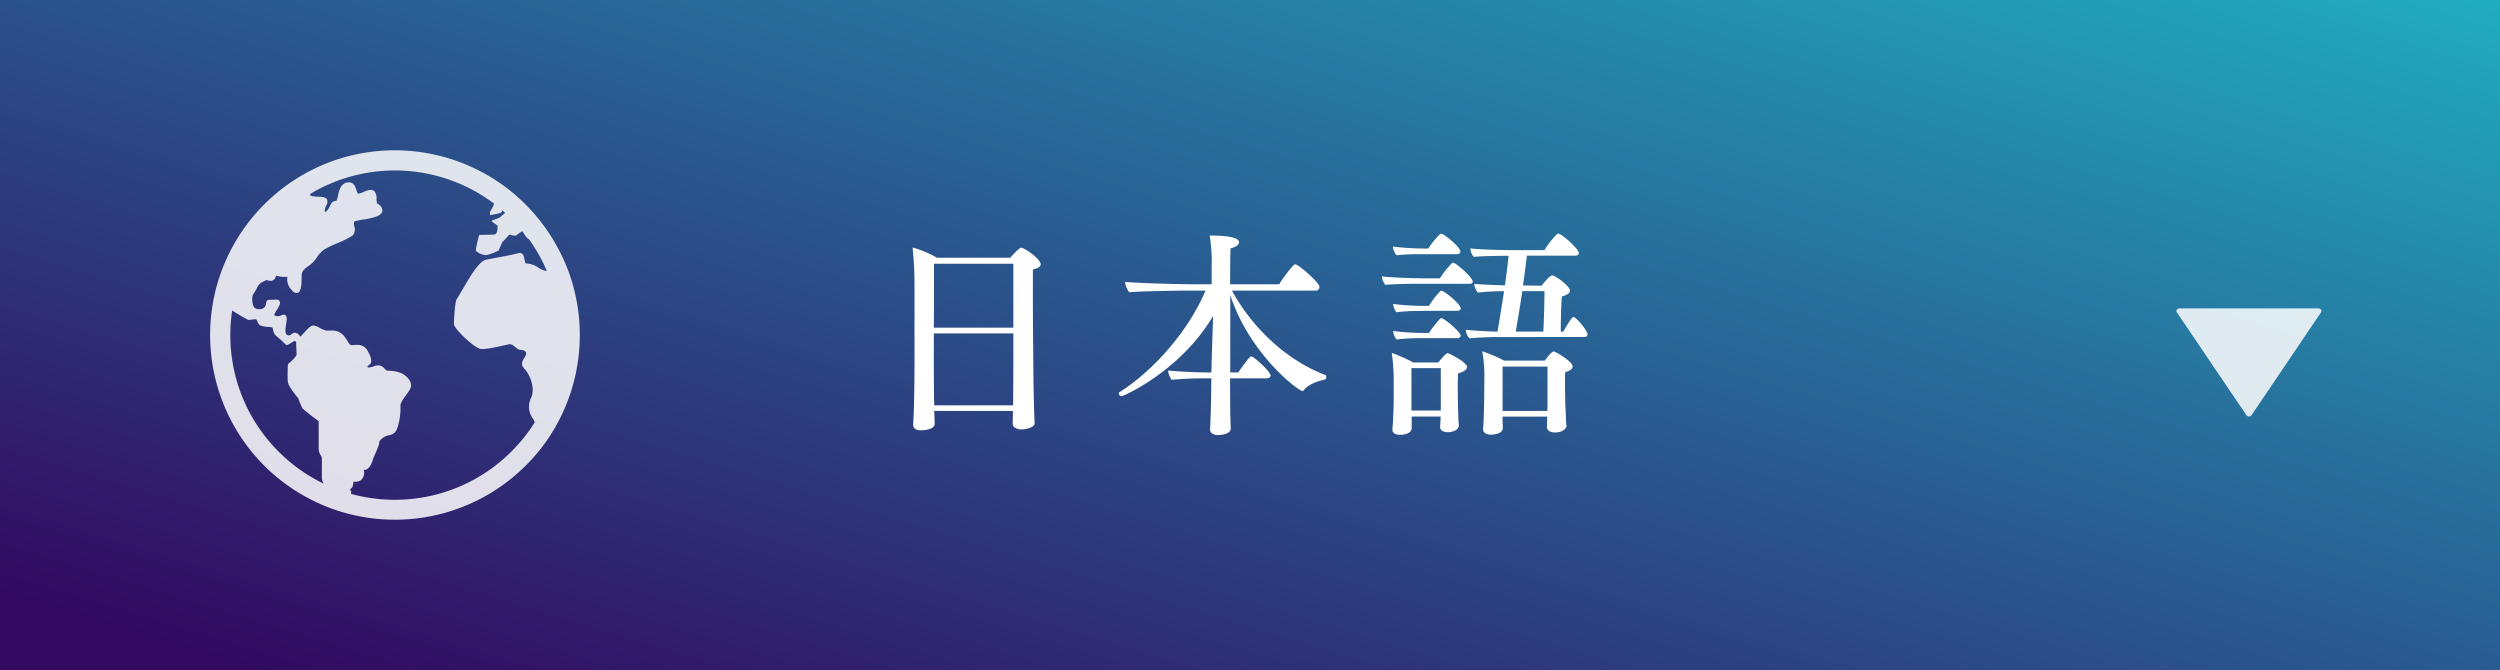
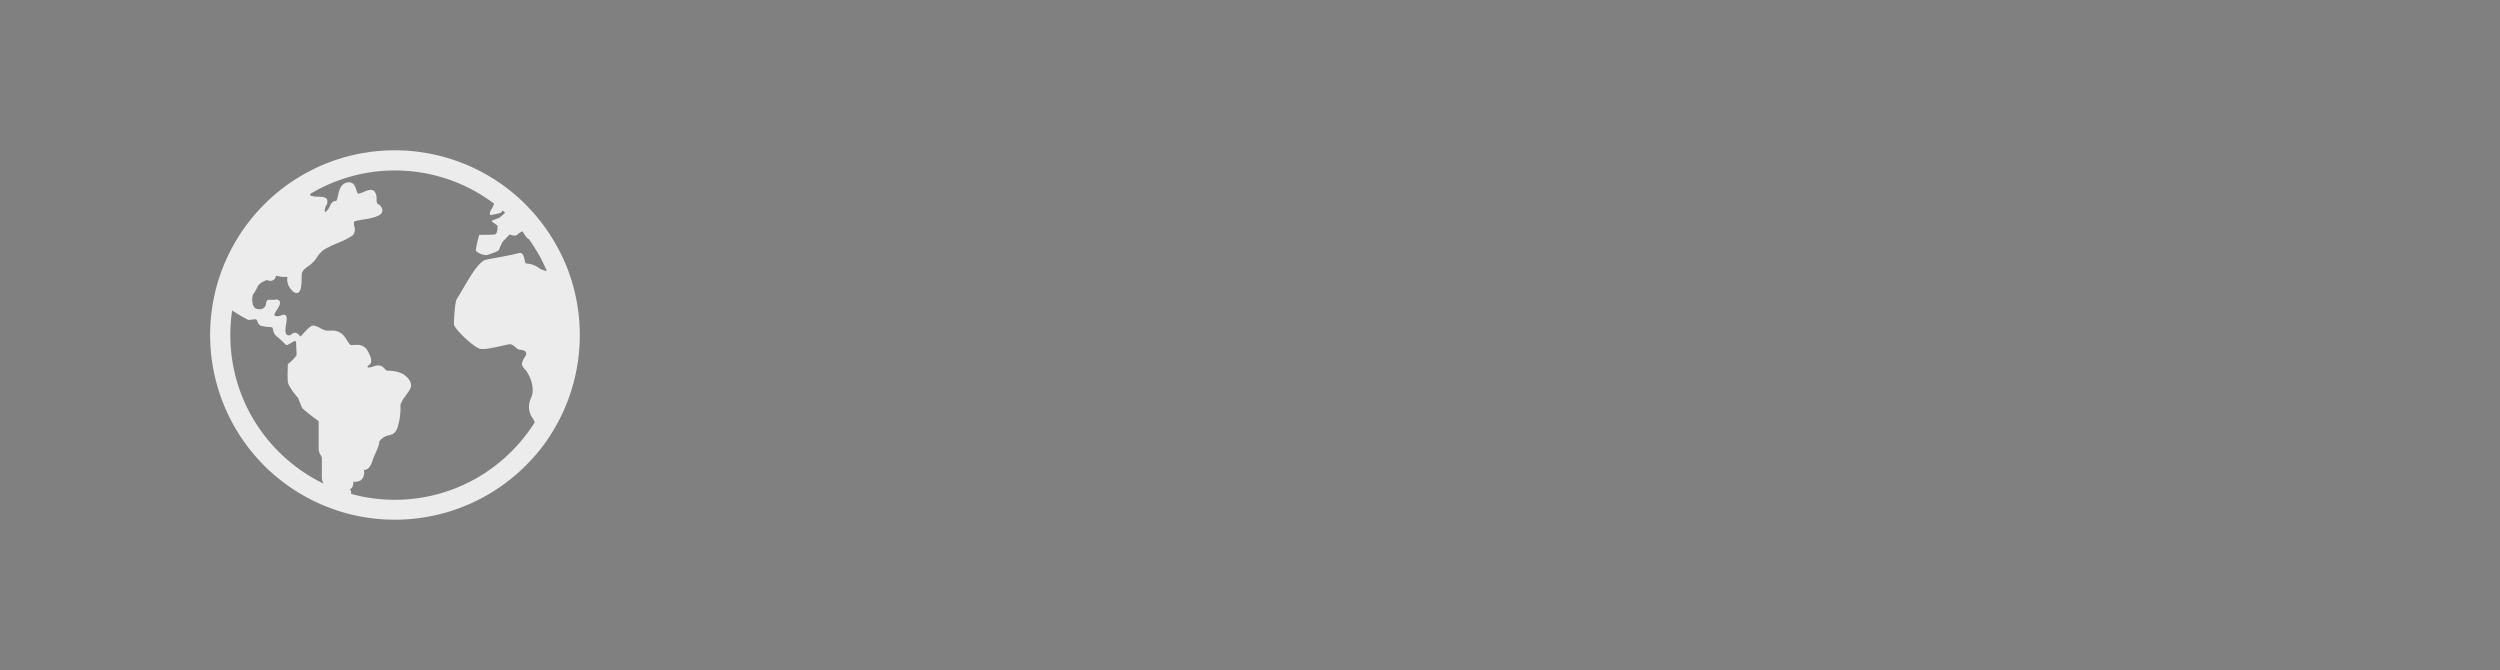
<svg xmlns="http://www.w3.org/2000/svg" viewBox="0 0 642.23 172.19">
  <rect x="0" y="0" width="642.23" height="172.19" fill="#808080" stroke="none" />
  <defs>
    <style>.cls-1{fill:url(#名称未設定グラデーション_13);}.cls-2{fill:#fff;}.cls-3{opacity:0.85;}.cls-4{opacity:0.85;}</style>
    <linearGradient id="名称未設定グラデーション_13" x1="-114.28" y1="690.15" x2="-118.58" y2="686.34" gradientTransform="matrix(149.53, 0, 0, -40.09, 17748.98, 27673.48)" gradientUnits="userSpaceOnUse">
      <stop offset="0" stop-color="#21acbf" />
      <stop offset="1" stop-color="#320a61" />
    </linearGradient>
  </defs>
  <title>btn_jp</title>
  <g id="レイヤー_2" data-name="レイヤー 2">
    <g id="レイヤー_1-2" data-name="レイヤー 1">
-       <rect id="長方形_32" data-name="長方形 32" class="cls-1" width="642.23" height="172.19" />
-       <path class="cls-2" d="M265.79,108.75c0,1.06-2.23,1.56-3.4,1.56s-2.24-.56-2.24-1.39.06-2.07.06-3.35H240c0,.5.06,1,.06,1.45s.05,1.23.05,1.84c0,1.45-2.62,1.68-3.52,1.68-1.39,0-2-.56-2-1.34v-.12l.12-2.45c.16-4.13.22-9.72.22-14.18V73.3a89.5,89.5,0,0,0-.5-9.72,25.59,25.59,0,0,1,6.25,2.63h18.87c.17-.23,2.23-2.57,2.79-2.57.84,0,5,2.9,5,4.24,0,.56-.56,1.06-2,1.34,0,1.34,0,3.68,0,6.42,0,7.2.11,16.86.11,16.86,0,.34,0,8.15.33,16.19Zm-5.47-41H239.94c0,7.88,0,11-.05,16.42h20.43Zm-.05,36.18c0-1.79.05-6.64.05-9.77V85.64H239.89v7.92c0,1.18,0,6.2.11,10.56h20.27Z" />
-       <path class="cls-2" d="M316,97.19c0,3.3,0,8,.11,11.06,0,.56.05,1.17.05,1.84,0,1.23-1.89,1.67-3.23,1.67s-2.07-.61-2.07-1.39v-.11l.11-2.46c.11-2.74.17-7.37.22-10.61h-2.17c-2.07,0-5.59.11-8,.39a4.65,4.65,0,0,1-.95-2.4c2.57.28,7.6.5,10.22.5h.89c.06-.94.06-1.67.06-2l.39-12.5c-8.43,14.24-23.11,20.6-23.45,20.6a.79.79,0,0,1-.78-.73.41.41,0,0,1,.22-.33c8-5,17.53-15.19,22.06-26.07H305c-2.07,0-12.51.16-14.91.44A5.94,5.94,0,0,1,289,72.4c3.74.39,14.63.62,17.26.62h5V69.11a44.51,44.51,0,0,0-.5-8.6c3.07,0,7.54.22,7.54,1.73,0,.62-.67,1.17-2.18,1.56-.06,1.07-.11,4.75-.11,9.22h12.61a32.18,32.18,0,0,1,3.8-5,.47.47,0,0,1,.39-.11c.73,0,6.14,4.69,6.14,5.75a.94.94,0,0,1-1.06,1H316.48c5.47,10,14.35,18,23.95,21.66.17,0,.28.28.28.56a.68.68,0,0,1-.55.67c-1.62.33-4.25,1.28-5.2,2.68a.43.43,0,0,1-.39.22c-.95,0-13.51-9.32-18.53-24.68V95.68h2.06c1.12-1.67,2.91-4.13,3.3-4.13.78,0,5,4,5,4.86,0,.39-.28.78-1,.78Z" />
-       <path class="cls-2" d="M364.44,72.9c-2,0-6.7.06-8.55.28A4,4,0,0,1,355,71c1.9.28,8.15.5,10.89.5h4A23.64,23.64,0,0,1,373,67.6a1,1,0,0,1,.34-.11c.61,0,5,3.74,5,4.86,0,.39-.33.55-.83.55ZM370.08,107h-7.43v2.91c0,1.5-1.95,1.78-3,1.78-1.17,0-1.95-.39-1.95-1.34v-.17s.11-1.11.16-2.12c.06-2,.17-3.63.17-5.13V97.3a47.42,47.42,0,0,0-.5-6.64,38.49,38.49,0,0,1,5.53,2.46h6.42c.83-1.06,2.06-2.4,2.4-2.4s5,2.34,5,3.57c0,.56-.62,1.17-2.29,1.62-.06.5-.11,2-.11,3.46,0,1.95.05,4,.05,4,0,.67.11,3.52.11,4.08s.12,1.67.12,1.84c0,1.11-1.4,1.73-2.8,1.73s-2-.56-2-1.34v-.11c0-.23.12-2,.12-2.57Zm-5.31-41.7a50.62,50.62,0,0,0-6,.28,4,4,0,0,1-.95-2.24,65.13,65.13,0,0,0,8.09.5h1a23.36,23.36,0,0,1,3-3.68.8.8,0,0,1,.34-.11c.67,0,4.91,3.4,4.91,4.58,0,.44-.39.67-.95.67Zm0,14.57a53.9,53.9,0,0,0-6,.33l-.05,0a4.1,4.1,0,0,1-.84-2.12,65.13,65.13,0,0,0,8.09.5h1.12A21.18,21.18,0,0,1,370,74.8a1,1,0,0,1,.34-.11c.67,0,4.91,3.46,4.91,4.52,0,.45-.39.62-.95.62Zm0,7a51.59,51.59,0,0,0-6,.34l-.05-.06a4,4,0,0,1-.84-2.12,65.13,65.13,0,0,0,8.09.5h1.12a26.81,26.81,0,0,1,2.9-3.68.8.8,0,0,1,.34-.11c.67,0,4.91,3.57,4.91,4.46,0,.45-.39.67-.95.67Zm5.36,17.42V94.57h-7.54v10.89h7.54Zm14.52-17.7c-2.07,0-5.31.12-7.15.34a3.69,3.69,0,0,1-.95-2.23c1.68.22,5.36.44,8.15.5.23-1.45.95-5.53,1.68-10.39a62.24,62.24,0,0,0-6.76.34,4,4,0,0,1-.89-2.24c1.34.17,5.53.34,7.87.4.34-2.46.67-5,.95-7.6h-.28c-1.95,0-6.81.06-8.65.28a3.47,3.47,0,0,1-.9-2.18c1.9.28,8.16.45,10.89.45h8.15A22.19,22.19,0,0,1,400,60.12a.55.55,0,0,1,.28-.11c.89,0,5.3,3.91,5.3,5,0,.45-.39.67-.94.67h-12.4c-.11,1-.45,3.86-1,7.65l4.8.06c.11-.17,2-2.63,2.73-2.63s4.53,2.68,4.53,3.91c0,.73-.95,1.17-2.07,1.51-.22,2.29-.28,7.59-.28,9h.67c.11-.22,2.07-3.74,2.57-3.74.78,0,3.63,3.57,3.63,4.41,0,.45-.28.72-.84.72Zm17.81,22.73c0,.39-.62,1.78-3,1.78-1.45,0-2.07-.72-2.07-1.39v-.11c.06-.62.06-2,.06-2.57H386v1.17c0,.28.06,1.51.06,1.73,0,1.56-2.4,1.73-3.07,1.73-1.12,0-2-.5-2-1.39V110c.17-1,.28-6.81.28-7.14l.06-6.37a34.73,34.73,0,0,0-.56-6.25,37,37,0,0,1,5.64,2.4h10.44c1.62-2.23,2.07-2.35,2.35-2.35s4.8,2.52,4.8,3.86c0,.56-.56,1.06-1.9,1.45-.06.56-.06,1.62-.06,2.73,0,2.29.06,4.92.06,4.92,0,.67.17,3.52.17,4.07a18,18,0,0,0,.11,1.9Zm-4.92-5.14v-10H386v11.39h11.5Zm-1.06-19c.06-1.4.28-6.26.28-10.39h-5.69c-.45,3.13-1.06,6.76-1.68,10.39Z" />
      <g id="play-button" class="cls-3">
-         <path id="パス_2" data-name="パス 2" class="cls-2" d="M578.48,106.54l17.71-26.21a.62.62,0,0,0,.08-.78,1,1,0,0,0-.87-.32H560.07a1,1,0,0,0-.86.32.65.65,0,0,0,.07.79L577,106.54a.84.84,0,0,0,1.13.36.89.89,0,0,0,.36-.36Z" />
-       </g>
+         </g>
      <g class="cls-4">
        <path class="cls-2" d="M146,69.6a46.6,46.6,0,0,0-3-6.46,47.47,47.47,0,0,0-8-10.63l-.21-.22h0l-.27-.26h0c-.27-.27-.55-.54-.83-.79A47.56,47.56,0,0,0,81.25,43.1L80,43.72A47.54,47.54,0,0,0,56.4,71.09c-.12.35-.24.71-.35,1.07v0c-.08.25-.15.5-.22.75-.18.6-.34,1.2-.48,1.81-.06.21-.11.43-.15.64a47.5,47.5,0,0,0,12.69,44.28,47.87,47.87,0,0,0,17.27,11l.63.22c1.25.44,2.53.83,3.83,1.16l.69.17a47.58,47.58,0,0,0,44.75-12.59,46.56,46.56,0,0,0,4.38-5A47.54,47.54,0,0,0,146,69.6ZM71.56,116A42.17,42.17,0,0,1,59.17,86.1a42.85,42.85,0,0,1,.47-6.35,45.73,45.73,0,0,0,4.1,2.42,1.23,1.23,0,0,0,.35,0,5.36,5.36,0,0,0,.74-.08,6,6,0,0,1,.79-.08h.19a2.06,2.06,0,0,1,.34.61,1.79,1.79,0,0,0,.72,1,8.74,8.74,0,0,0,2.18.38c.36,0,.73.08.91.12a3.89,3.89,0,0,1,.22.66,2.4,2.4,0,0,0,.8,1.54,26,26,0,0,1,2.39,2.18.46.46,0,0,0,.33.13.41.41,0,0,0,.24-.06c.06,0,1.3-.76,1.74-1a1.45,1.45,0,0,1,.4.26c0,.68.11,3,.11,3.41a10.09,10.09,0,0,1-2.08,2.16.45.45,0,0,0-.17.34c0,.13-.12,3.12,0,4.32s2.12,3.6,2.66,4.21a26.93,26.93,0,0,0,1.08,2.62,49.18,49.18,0,0,0,4.18,3.29v7.08a3.28,3.28,0,0,0,.55,1.74,1.28,1.28,0,0,1,.27.62v5a3.18,3.18,0,0,0,.45,1.62A42.49,42.49,0,0,1,71.56,116Zm66.54-47.4a6.33,6.33,0,0,0-2.13-.83l-.94-.12c-.48-.94-.24-3.07-1.89-2.6s-7.09,1.42-8.27,1.66-2.6,2.12-3.55,3.54-3.54,5.91-4,6.62-.71,5.2-.71,6.38,5.2,6.14,6.86,6.38,6.14-1,7.32-1.18,1.89,1.42,2.84,1.42,2.13.47,1.18,1.89-.94,2.12,0,3.07,2.84,4.49,1.65,7.33a5.09,5.09,0,0,0,.48,5.43,8,8,0,0,1,.43.91,42.77,42.77,0,0,1-6,7.5A42.36,42.36,0,0,1,90.2,126.88a1.06,1.06,0,0,0,0-.19,1.3,1.3,0,0,0-.31-1,1.4,1.4,0,0,0,.63-.6,2.42,2.42,0,0,0,.23-1.33H91a2.94,2.94,0,0,0,1.75-.42,2.73,2.73,0,0,0,.7-2.72l.18.07a.49.49,0,0,0,.21,0c.75,0,1.59-1.36,1.82-2.26a16.35,16.35,0,0,1,.71-1.77c.72-1.68,1.15-2.73,1.07-3.25a4,4,0,0,1,2.46-1.6c1.37-.27,1.85-.77,2.37-2.45a17.36,17.36,0,0,0,.6-5.39,7.46,7.46,0,0,1,1.31-2.26c.88-1.24,1.42-2,1.42-2.65,0-1.42-1.2-2.39-2.11-3a8.15,8.15,0,0,0-3.51-.82c-.3,0-.55,0-.67-.08s-.3-.23-.45-.38a2.44,2.44,0,0,0-1.48-.92l-.24,0a4,4,0,0,0-1.25.28,3,3,0,0,1-1,.25,1.43,1.43,0,0,1-.29,0,1.12,1.12,0,0,1-.25-.09c0-.08.15-.35.53-.59s.7-.77.3-2a8.33,8.33,0,0,0-1-2,2.92,2.92,0,0,0-2.54-1.11c-.4,0-.8,0-1.21.07h-.09c-.41,0-.65-.37-1.12-1.13a10.93,10.93,0,0,0-1-1.42A3.94,3.94,0,0,0,85,84.93h-.77l-.41,0a6.13,6.13,0,0,1-1.56-.64,5.47,5.47,0,0,0-1.62-.66H80.5c-.67,0-1.44.78-2.53,2-.27.3-.62.68-.8.84L77,86.28a1.89,1.89,0,0,0-.94-.75.89.89,0,0,0-.31-.06,1.45,1.45,0,0,0-.9.41,1.07,1.07,0,0,1-.62.29,1,1,0,0,1-.46-.14c-.65-.35-.43-1.72-.26-2.81a9.47,9.47,0,0,0,.15-1.38c0-.91-.53-1-.76-1a1.77,1.77,0,0,0-.67.18,2.82,2.82,0,0,1-.94.22,1.26,1.26,0,0,1-.43-.08c-.27-.08-.39-.18-.41-.23s.29-.72.54-1.11l.36-.56c.49-.82.75-1.43.49-1.89a1,1,0,0,0-.89-.42,3.06,3.06,0,0,0-.56.06,2.59,2.59,0,0,1-.47,0,3,3,0,0,1-.49,0,2.31,2.31,0,0,0-.32,0c-.65,0-.73.65-.76.93a1.56,1.56,0,0,1-1.75,1.48h-.23c-1.1-.07-1.57-.85-1.57-2.6a2.39,2.39,0,0,1,.47-1.56A11.44,11.44,0,0,0,66,74a2.88,2.88,0,0,1,1.64-1.66c.17-.08.35-.16.54-.27a.66.66,0,0,1,.34-.12.69.69,0,0,1,.24.06,1.77,1.77,0,0,0,.65.13h.26A1.4,1.4,0,0,0,70.86,71a1.66,1.66,0,0,1,.06-.16l.14,0a6.82,6.82,0,0,0,2,.29h.77A3.89,3.89,0,0,0,75,74.58a1.69,1.69,0,0,0,1.17.7c1.21,0,1.32-2,1.32-4.32,0-1.37.52-1.74,2.06-2.84l.1-.08a7.56,7.56,0,0,0,1.81-2,6.52,6.52,0,0,1,1.93-2A30.75,30.75,0,0,1,87,62.33a20.55,20.55,0,0,0,3.59-1.84A2.29,2.29,0,0,0,91,58.13c-.16-1-.11-1.21.29-1.33a17.85,17.85,0,0,1,2.13-.42,15.82,15.82,0,0,0,3.33-.78c1.19-.44,1.47-1.07,1.49-1.53a2,2,0,0,0-1.21-1.69c-.25-.13-.28-.75-.3-1.31a2.77,2.77,0,0,0-.52-1.9,1.34,1.34,0,0,0-1-.4,4.65,4.65,0,0,0-1.66.49,13.59,13.59,0,0,1-1.37.5l-.14,0c-.18,0-.31-.38-.48-.92-.25-.8-.62-2-1.93-2a2.06,2.06,0,0,0-.48.05c-1.67.33-2.06,2.12-2.34,3.43a3.92,3.92,0,0,1-.4,1.28c-1,0-1.3.62-1.6,1.23A4.58,4.58,0,0,1,84,54.12a1,1,0,0,1-.5.34c-.08-.07-.2-.65.31-1.68A1.68,1.68,0,0,0,84,51.21c-.35-.6-1.19-.64-2.16-.68-.39,0-.79,0-1.19-.08-.77-.1-1-.29-1-.33s0-.15.22-.41a42.31,42.31,0,0,1,47.06,2.61,7.22,7.22,0,0,1-.78,1.63,1.47,1.47,0,0,0-.23,1.31,20.6,20.6,0,0,0,2.72-.59,1.21,1.21,0,0,0,.42-.63c.24.21.48.41.71.63-.56.5-1.17,1-1.37,1.18s-1.53.59-2,.82,1.42,1.07,1.42,1.42,0,2-.71,2.13-4,.11-4,.11-1.06,3.79-.82,4.14A4.13,4.13,0,0,0,125,65.54a15.89,15.89,0,0,0,3.08-1.18l.94-2.13,1.89-2s1.42.59,1.89.11a6.73,6.73,0,0,1,1.42-.94s1,1.77,1.54,2l.11.05h0c.69.94,1.32,1.91,1.92,2.9h0v0a.56.56,0,0,0,.11.17,41.44,41.44,0,0,1,2.58,5.11A5.24,5.24,0,0,1,138.1,68.61Z" />
      </g>
    </g>
  </g>
</svg>